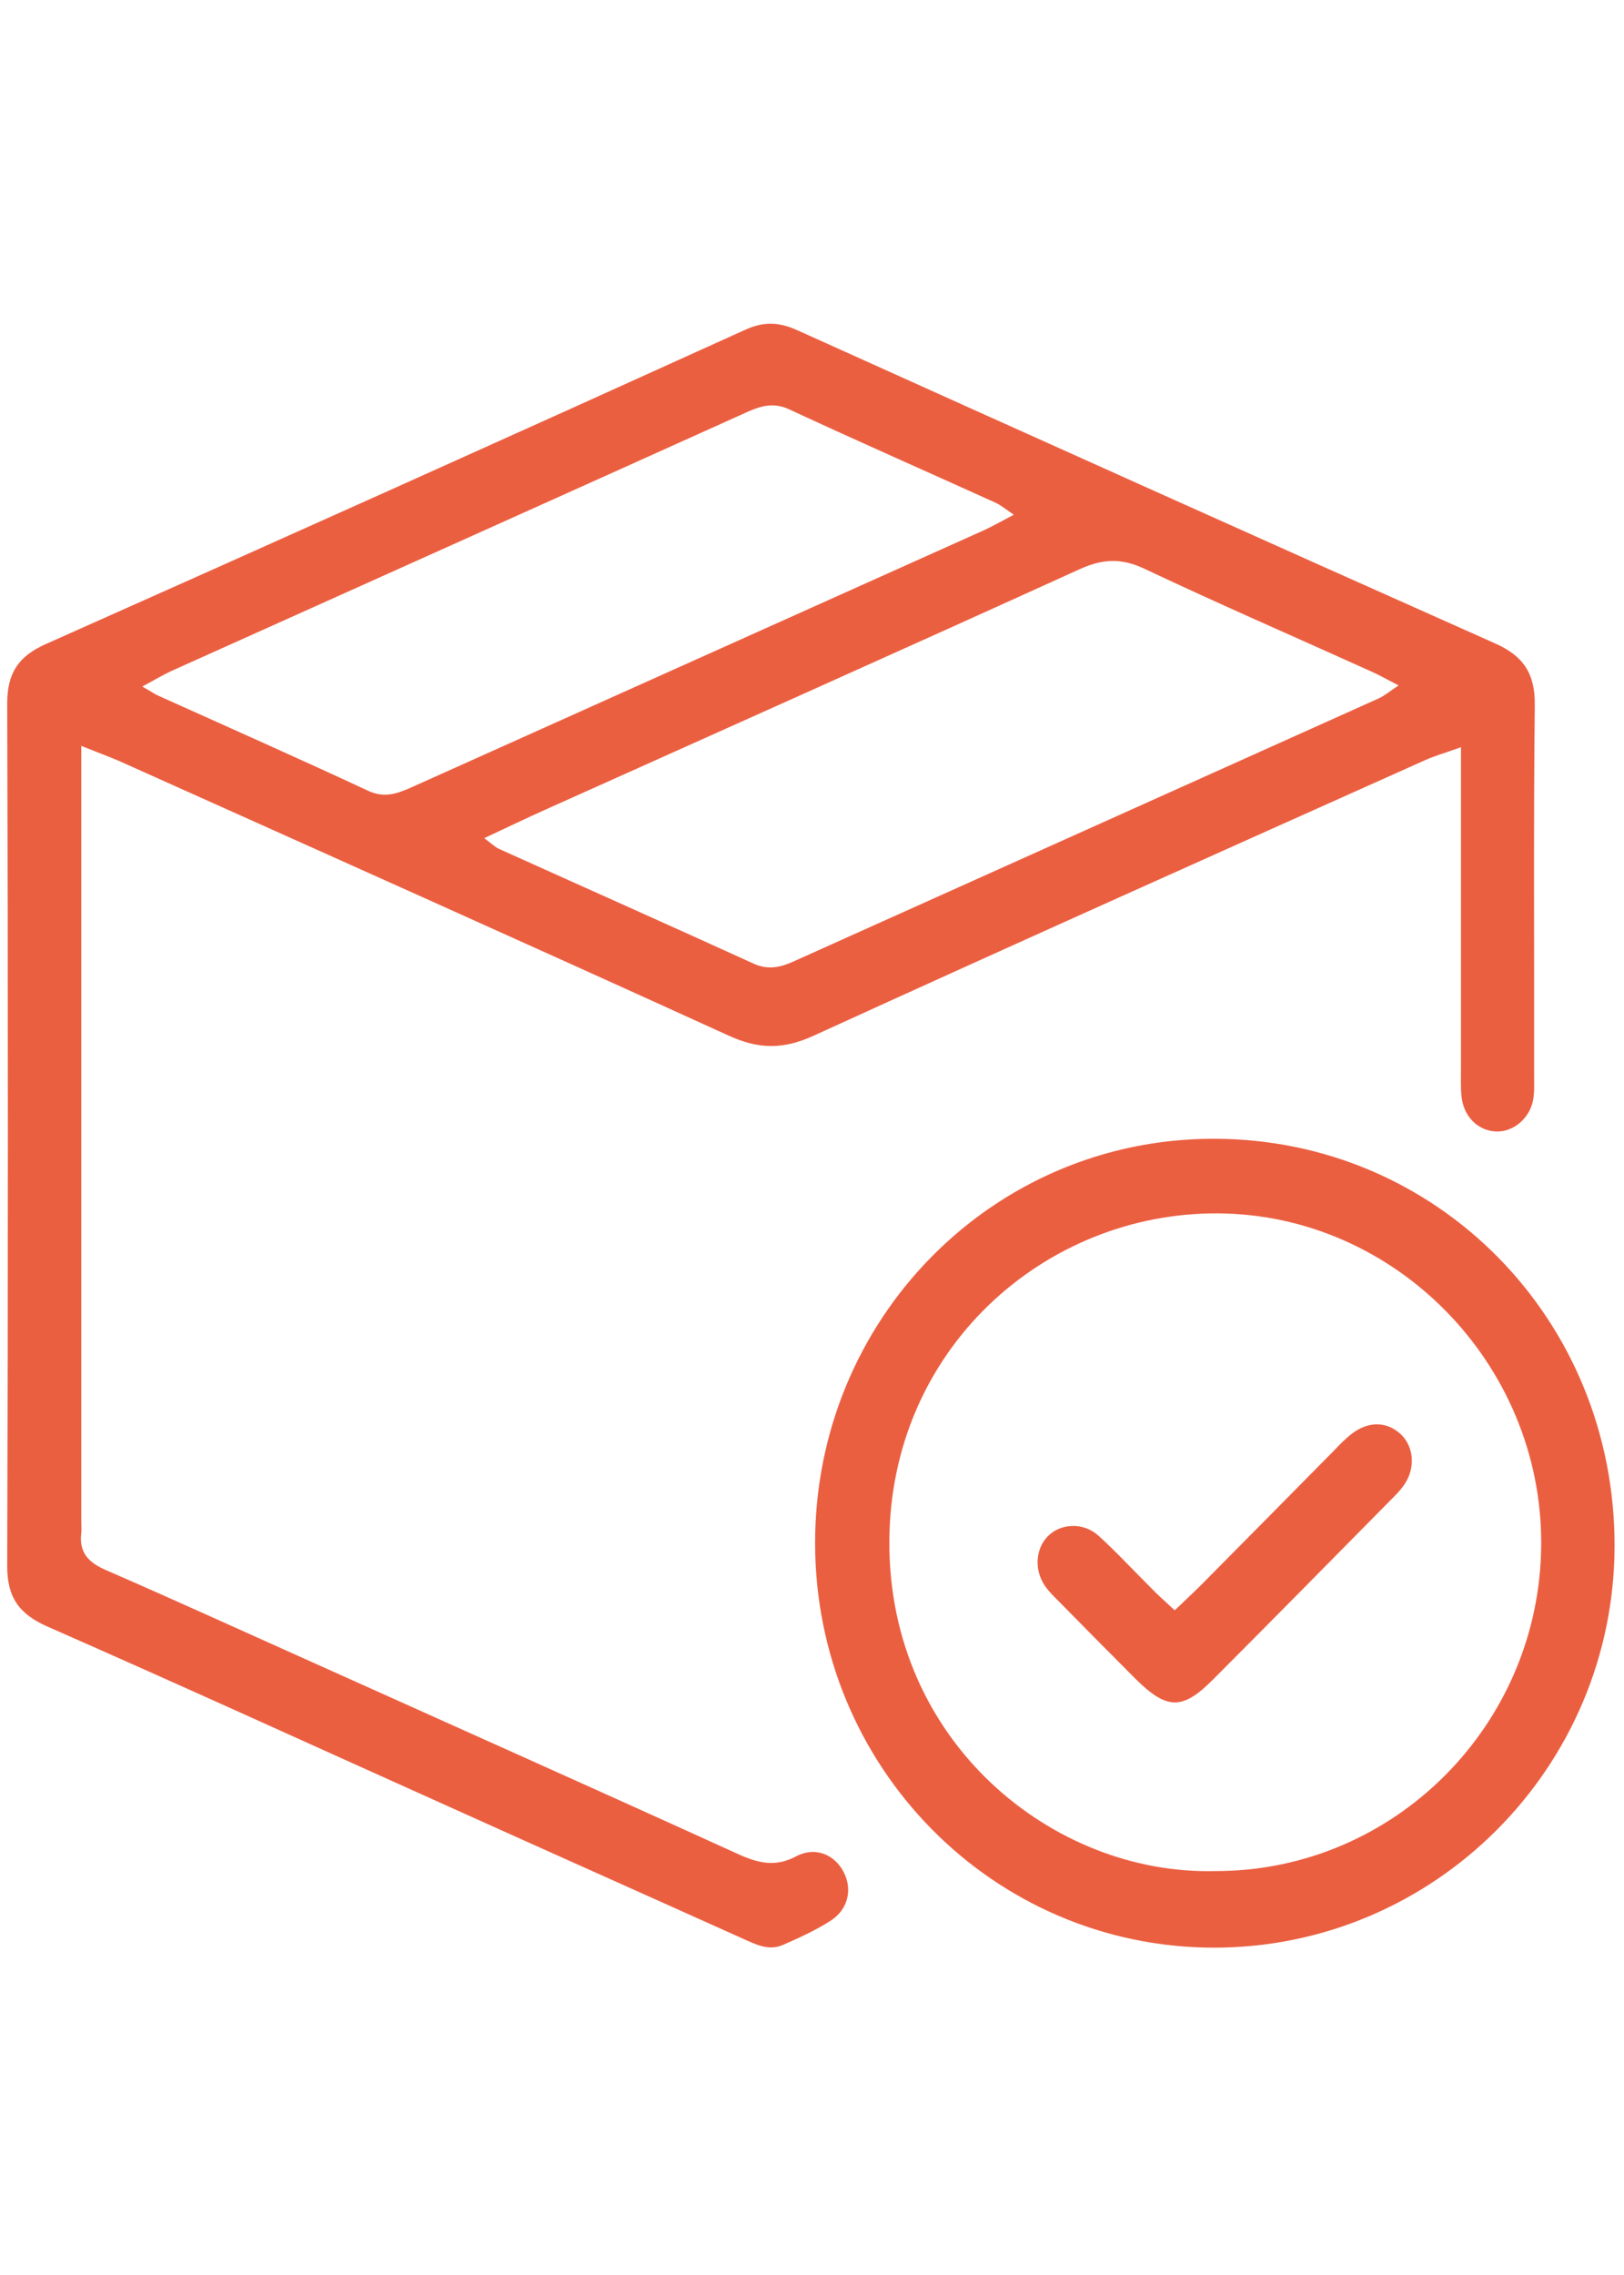
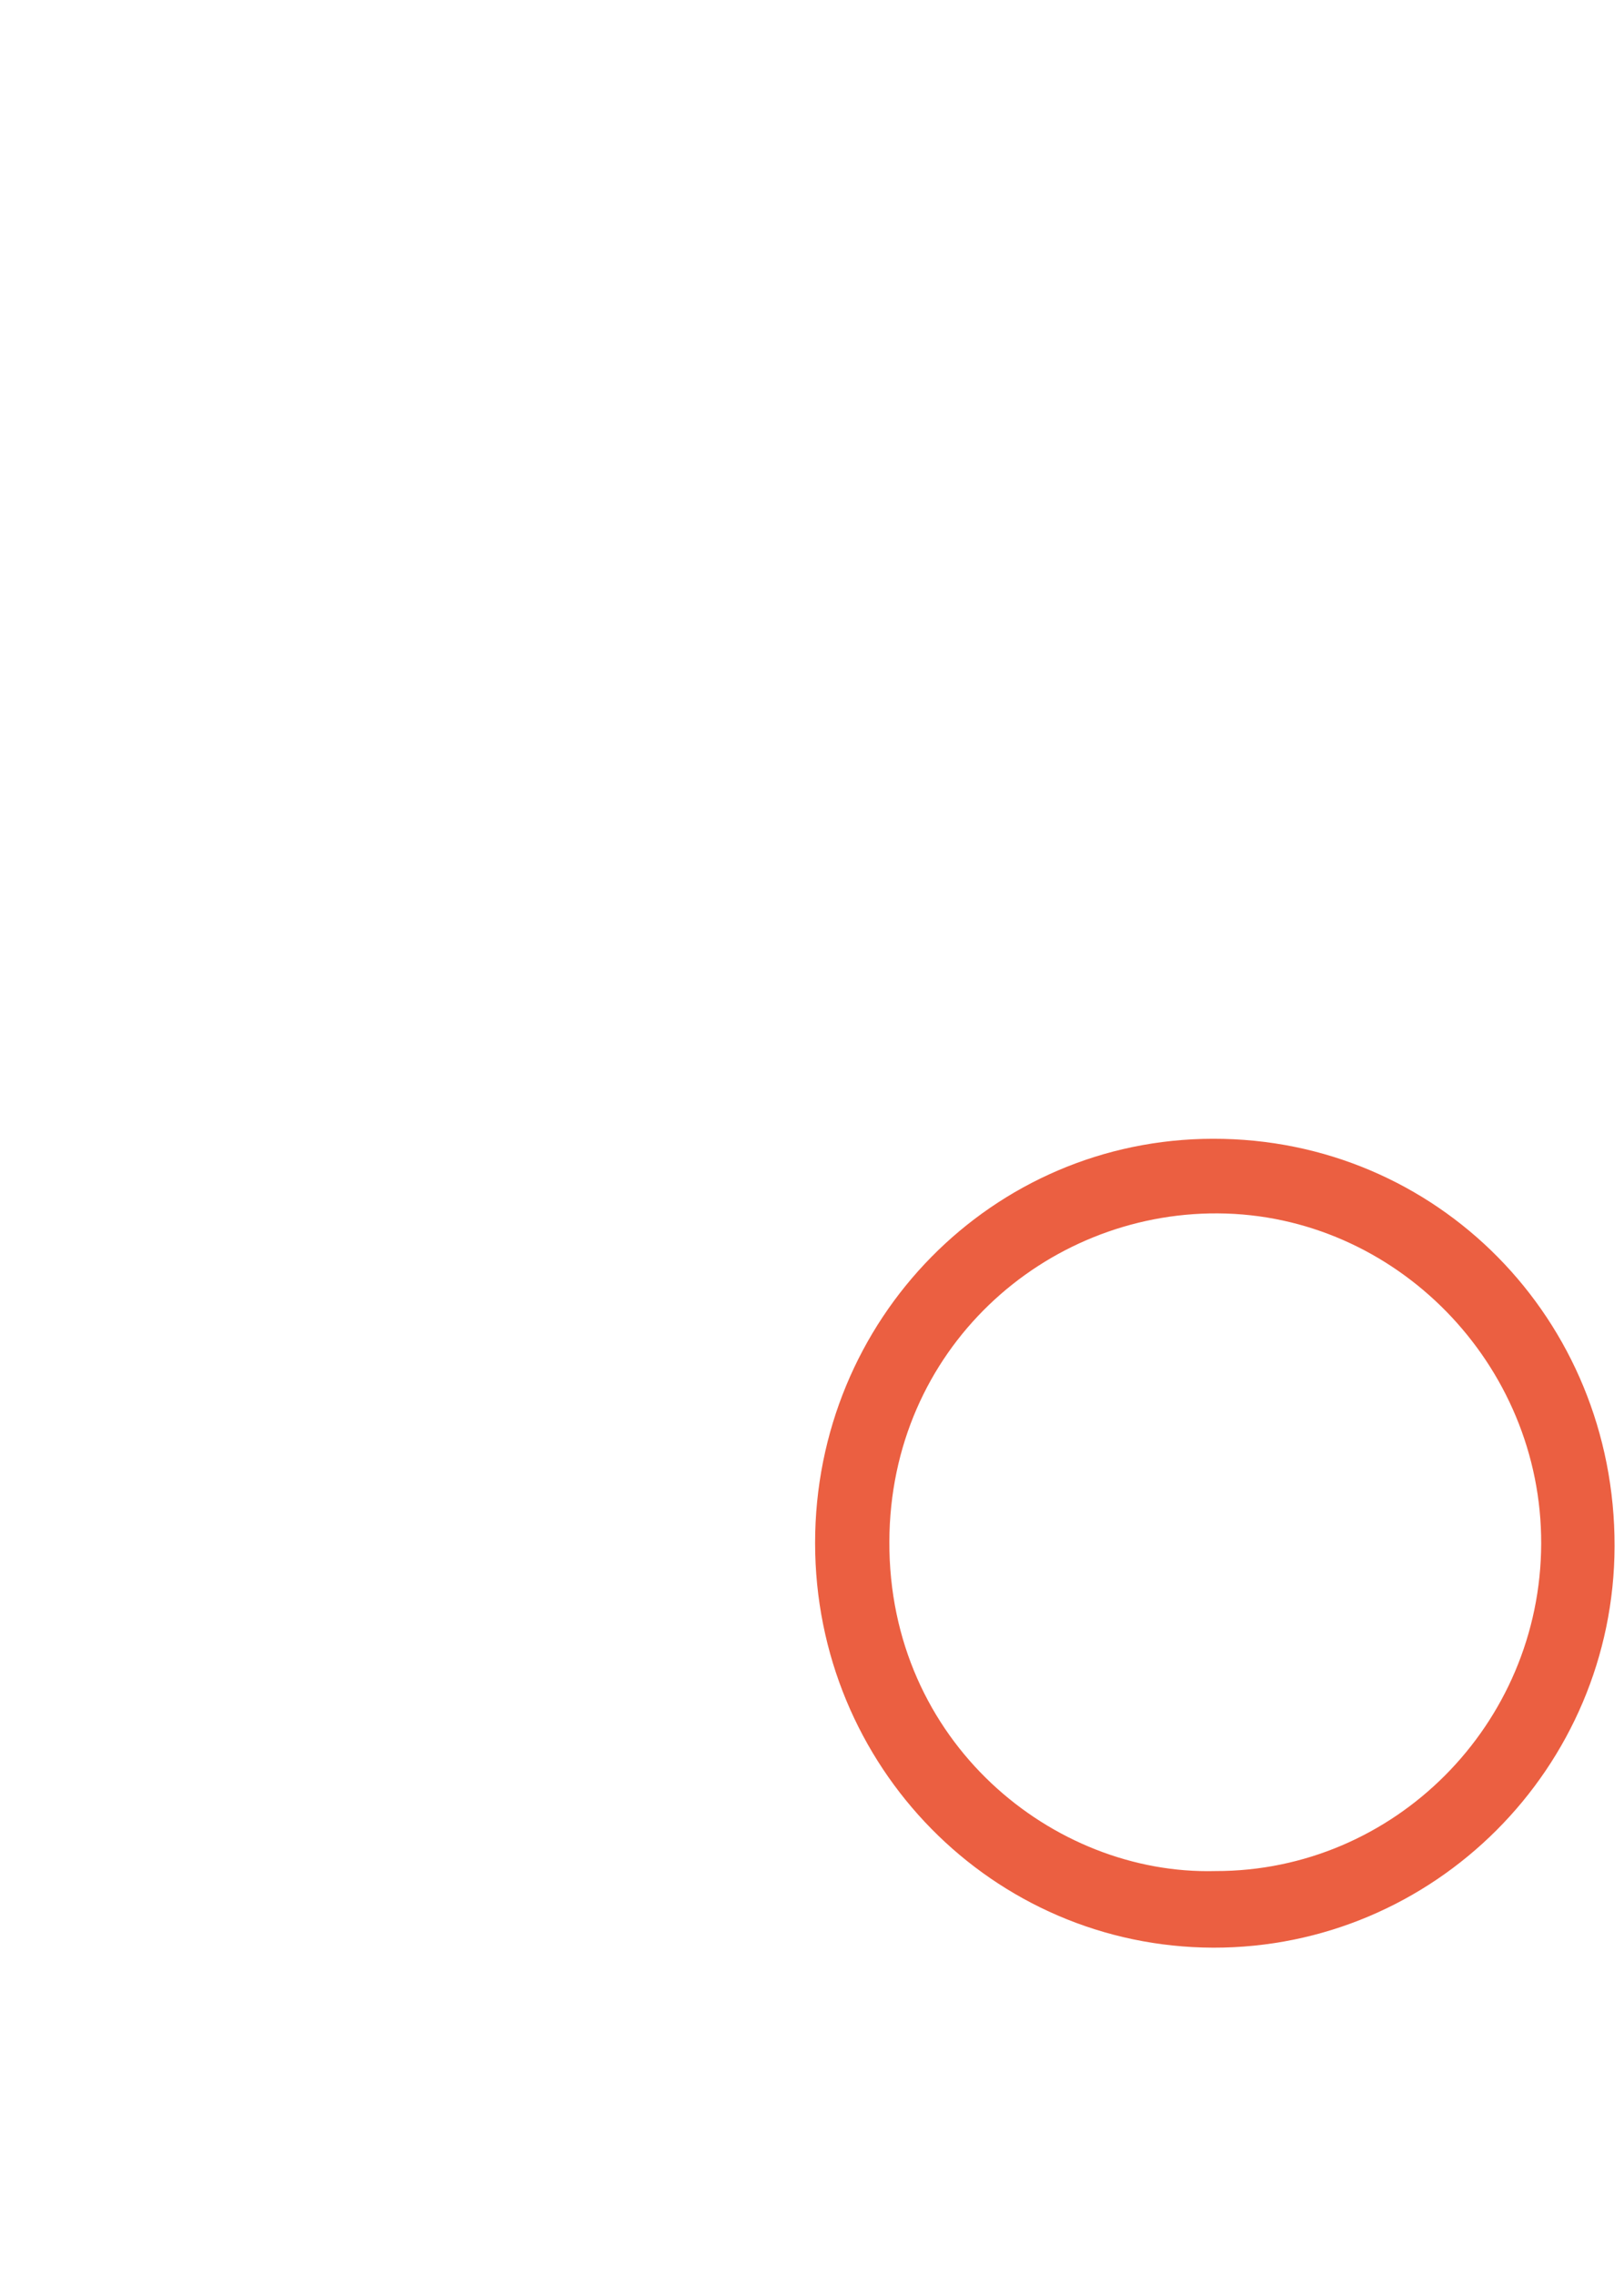
<svg xmlns="http://www.w3.org/2000/svg" width="50" height="70" viewBox="0 0 99 100" fill="none">
-   <path d="M4.954 26.14C4.954 27.246 4.954 27.92 4.954 28.608C4.954 43.524 4.954 58.44 4.954 73.342C4.954 73.598 4.981 73.855 4.954 74.097C4.806 75.298 5.412 75.905 6.476 76.363C10.815 78.251 15.127 80.22 19.439 82.149C27.955 85.979 36.484 89.782 44.986 93.653C46.212 94.206 47.263 94.475 48.544 93.788C49.689 93.181 50.874 93.68 51.427 94.745C51.979 95.797 51.71 97.038 50.618 97.726C49.716 98.305 48.732 98.751 47.748 99.182C46.846 99.587 46.037 99.142 45.215 98.778C39.34 96.134 33.466 93.518 27.604 90.874C19.371 87.179 11.165 83.43 2.906 79.802C1.154 79.033 0.426 78.008 0.44 76.066C0.494 58.561 0.494 41.056 0.44 23.55C0.44 21.703 1.127 20.678 2.798 19.936C17.04 13.597 31.256 7.218 45.444 0.785C46.603 0.259 47.533 0.327 48.651 0.839C62.799 7.218 76.961 13.584 91.136 19.896C92.874 20.664 93.588 21.743 93.561 23.672C93.48 31.184 93.534 38.709 93.521 46.234C93.521 46.733 93.548 47.26 93.454 47.745C93.224 48.878 92.214 49.687 91.176 49.633C90.098 49.579 89.236 48.73 89.101 47.543C89.034 46.976 89.061 46.41 89.061 45.843C89.061 40.098 89.061 34.34 89.061 28.594C89.061 27.92 89.061 27.246 89.061 26.221C88.104 26.571 87.457 26.747 86.865 27.016C74.428 32.586 61.991 38.143 49.581 43.807C47.748 44.643 46.253 44.63 44.42 43.794C32.078 38.17 19.695 32.64 7.312 27.084C6.692 26.814 6.059 26.585 4.954 26.14ZM29.518 31.764C30.016 32.128 30.191 32.316 30.407 32.411C35.581 34.744 40.769 37.05 45.943 39.41C46.873 39.828 47.641 39.613 48.463 39.235C60.32 33.908 72.177 28.581 84.035 23.254C84.399 23.092 84.709 22.822 85.261 22.458C84.547 22.094 84.062 21.811 83.563 21.595C78.969 19.518 74.333 17.509 69.766 15.351C68.364 14.69 67.232 14.744 65.844 15.364C54.984 20.3 44.097 25.155 33.223 30.037C32.078 30.55 30.959 31.089 29.518 31.764ZM8.673 22.525C9.266 22.863 9.468 23.011 9.697 23.105C13.955 25.02 18.213 26.909 22.444 28.878C23.454 29.349 24.249 29.039 25.125 28.648C36.74 23.429 48.368 18.223 59.983 13.004C60.536 12.748 61.075 12.438 61.802 12.06C61.304 11.723 61.021 11.48 60.697 11.332C56.507 9.43 52.289 7.582 48.112 5.64C47.182 5.209 46.441 5.411 45.606 5.775C33.883 11.062 22.147 16.322 10.411 21.595C9.926 21.824 9.454 22.107 8.673 22.525Z" fill="#EB5F41" />
  <path d="M49.689 74.704C49.689 61.07 60.495 50.092 73.943 50.078C87.592 50.051 98.452 61.07 98.425 74.893C98.398 88.406 87.417 99.384 73.956 99.358C60.522 99.317 49.689 88.326 49.689 74.704ZM74.077 94.691C84.992 94.718 93.912 85.763 93.952 74.758C93.992 63.794 85.059 54.677 74.226 54.623C63.675 54.569 54.257 62.904 54.216 74.61C54.162 86.842 64.214 94.947 74.077 94.691Z" fill="#EB5F41" />
-   <path d="M71.612 78.804C72.231 78.211 72.73 77.752 73.215 77.267C75.923 74.543 78.618 71.805 81.327 69.067C81.677 68.703 82.027 68.339 82.431 68.029C83.442 67.273 84.534 67.3 85.369 68.056C86.191 68.811 86.312 70.132 85.598 71.157C85.356 71.522 85.032 71.832 84.722 72.142C81.138 75.77 77.554 79.411 73.943 83.025C72.083 84.9 71.126 84.873 69.213 82.972C67.65 81.407 66.101 79.843 64.551 78.265C64.241 77.955 63.918 77.644 63.675 77.28C63.002 76.255 63.15 74.907 63.999 74.178C64.78 73.504 66.074 73.464 66.949 74.246C68.068 75.257 69.092 76.377 70.17 77.442C70.561 77.86 70.992 78.224 71.612 78.804Z" fill="#EB5F41" />
</svg>